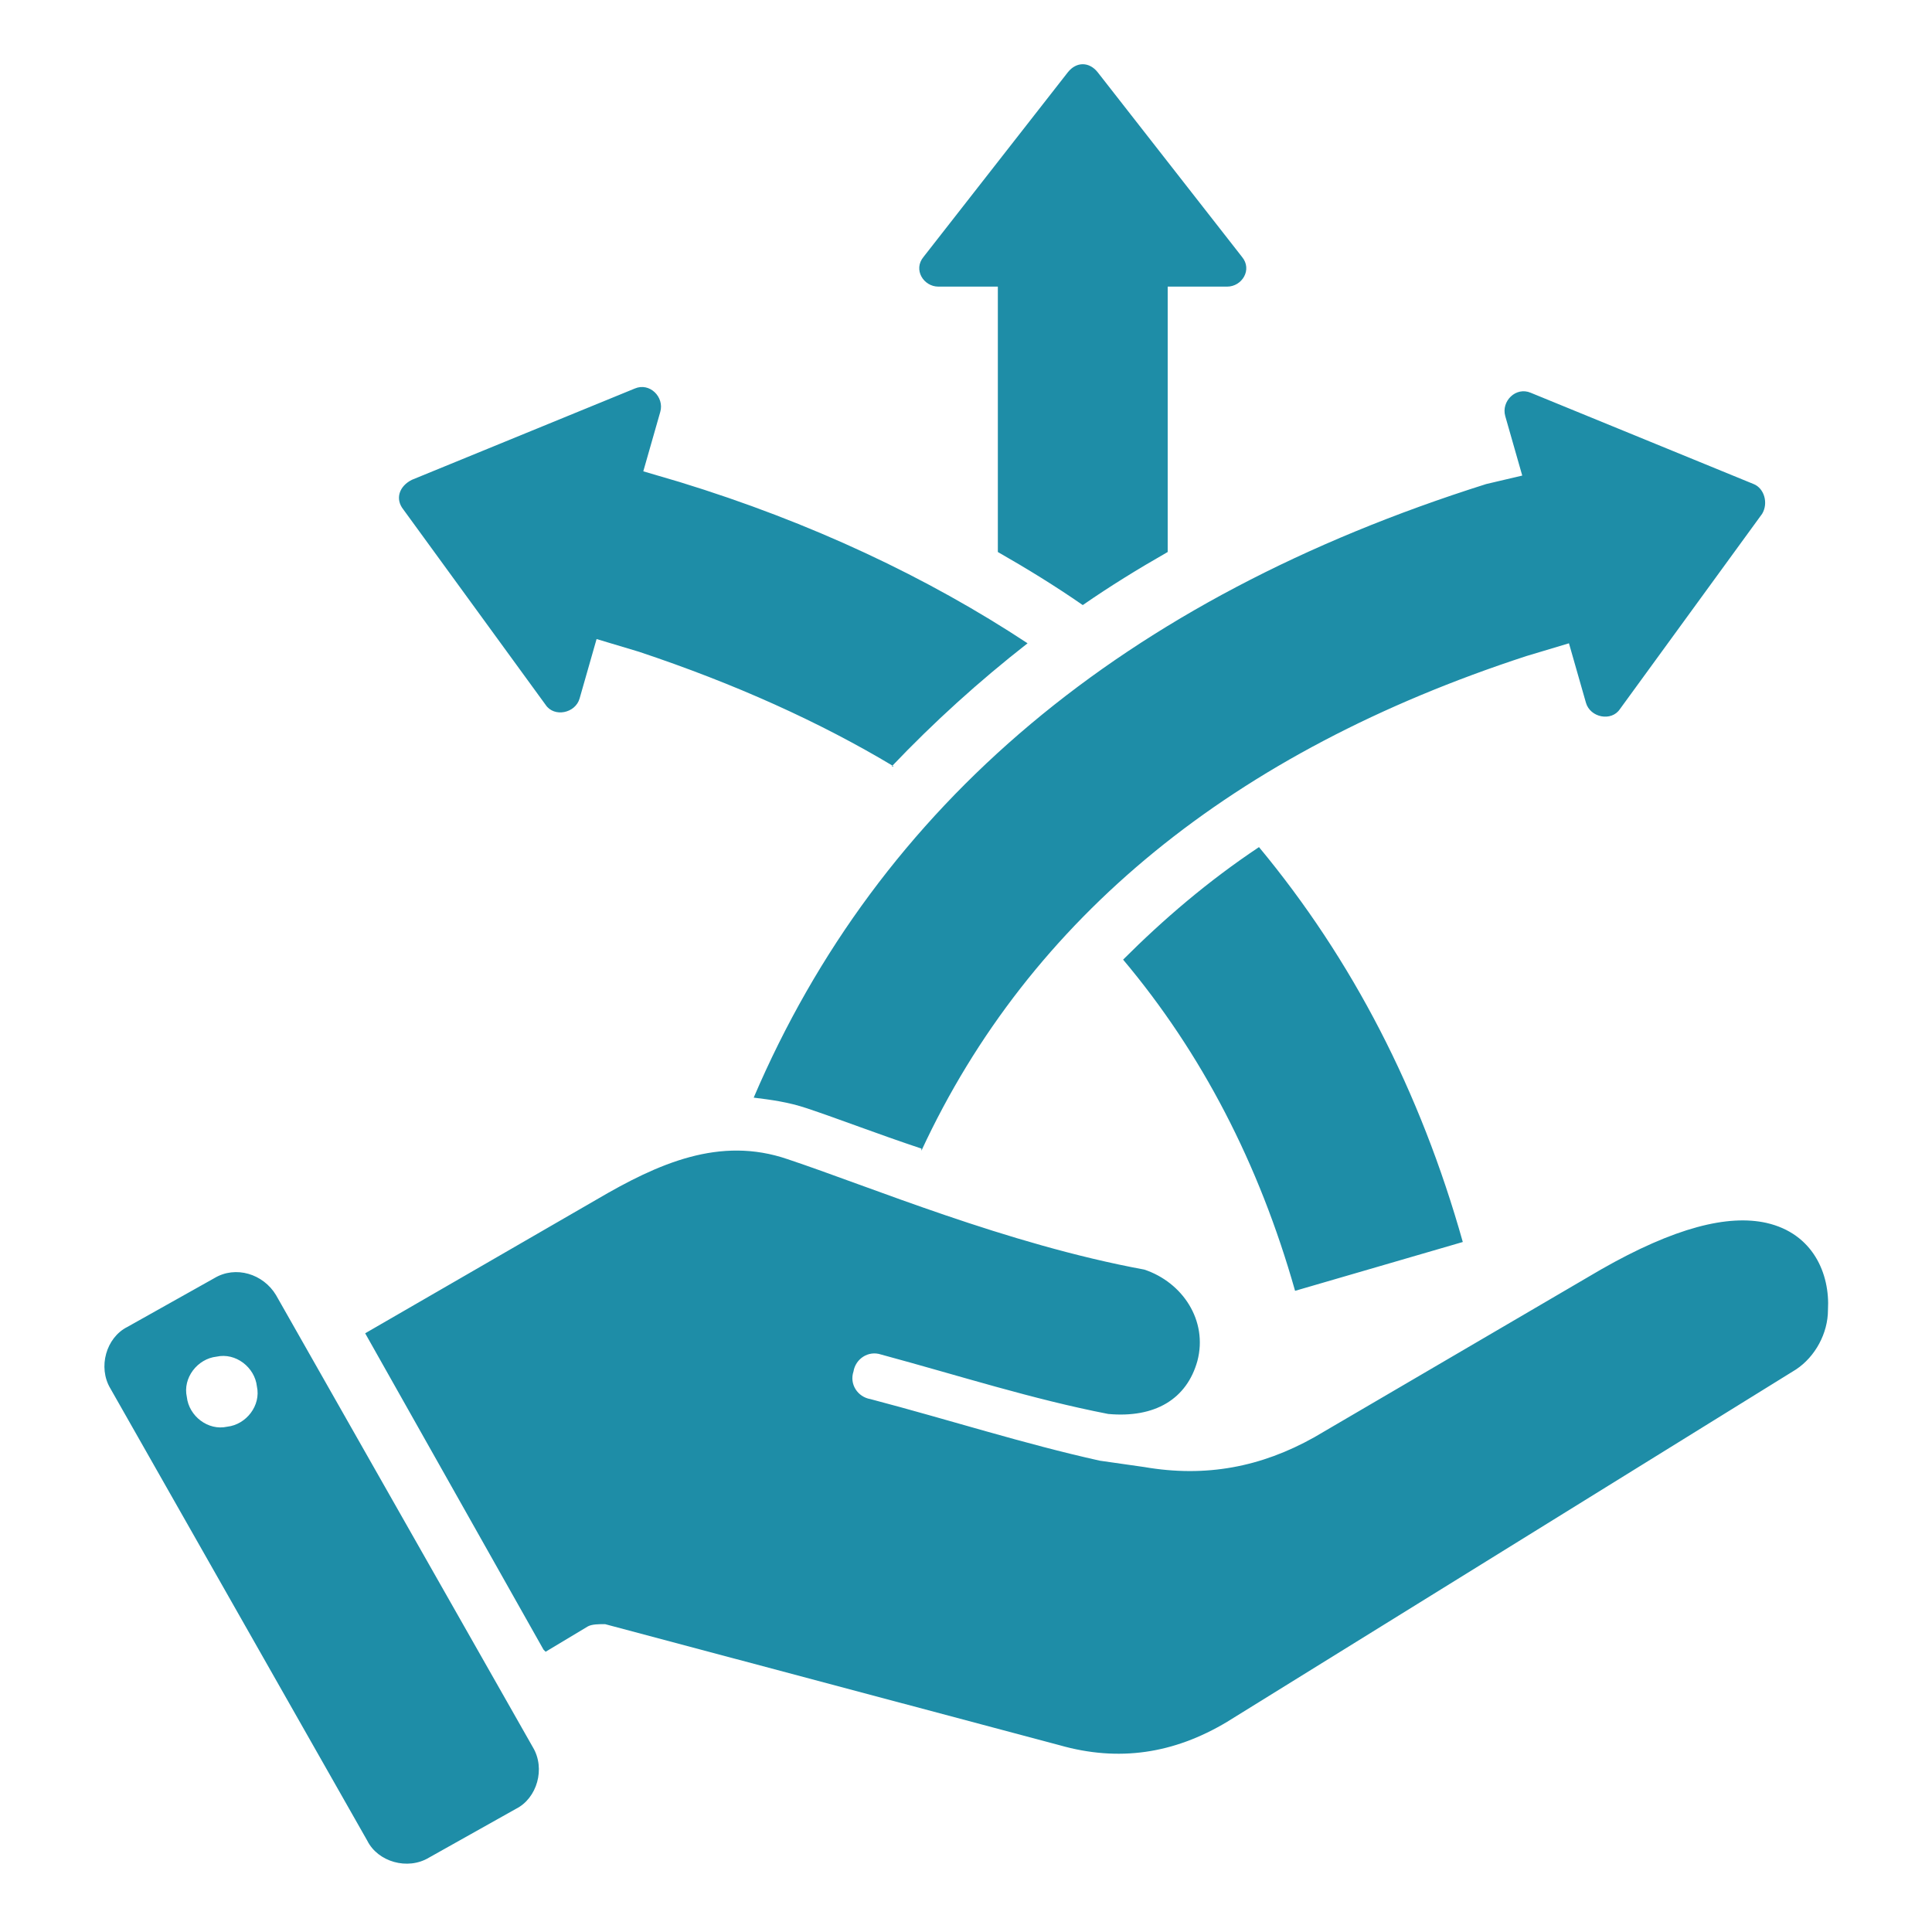
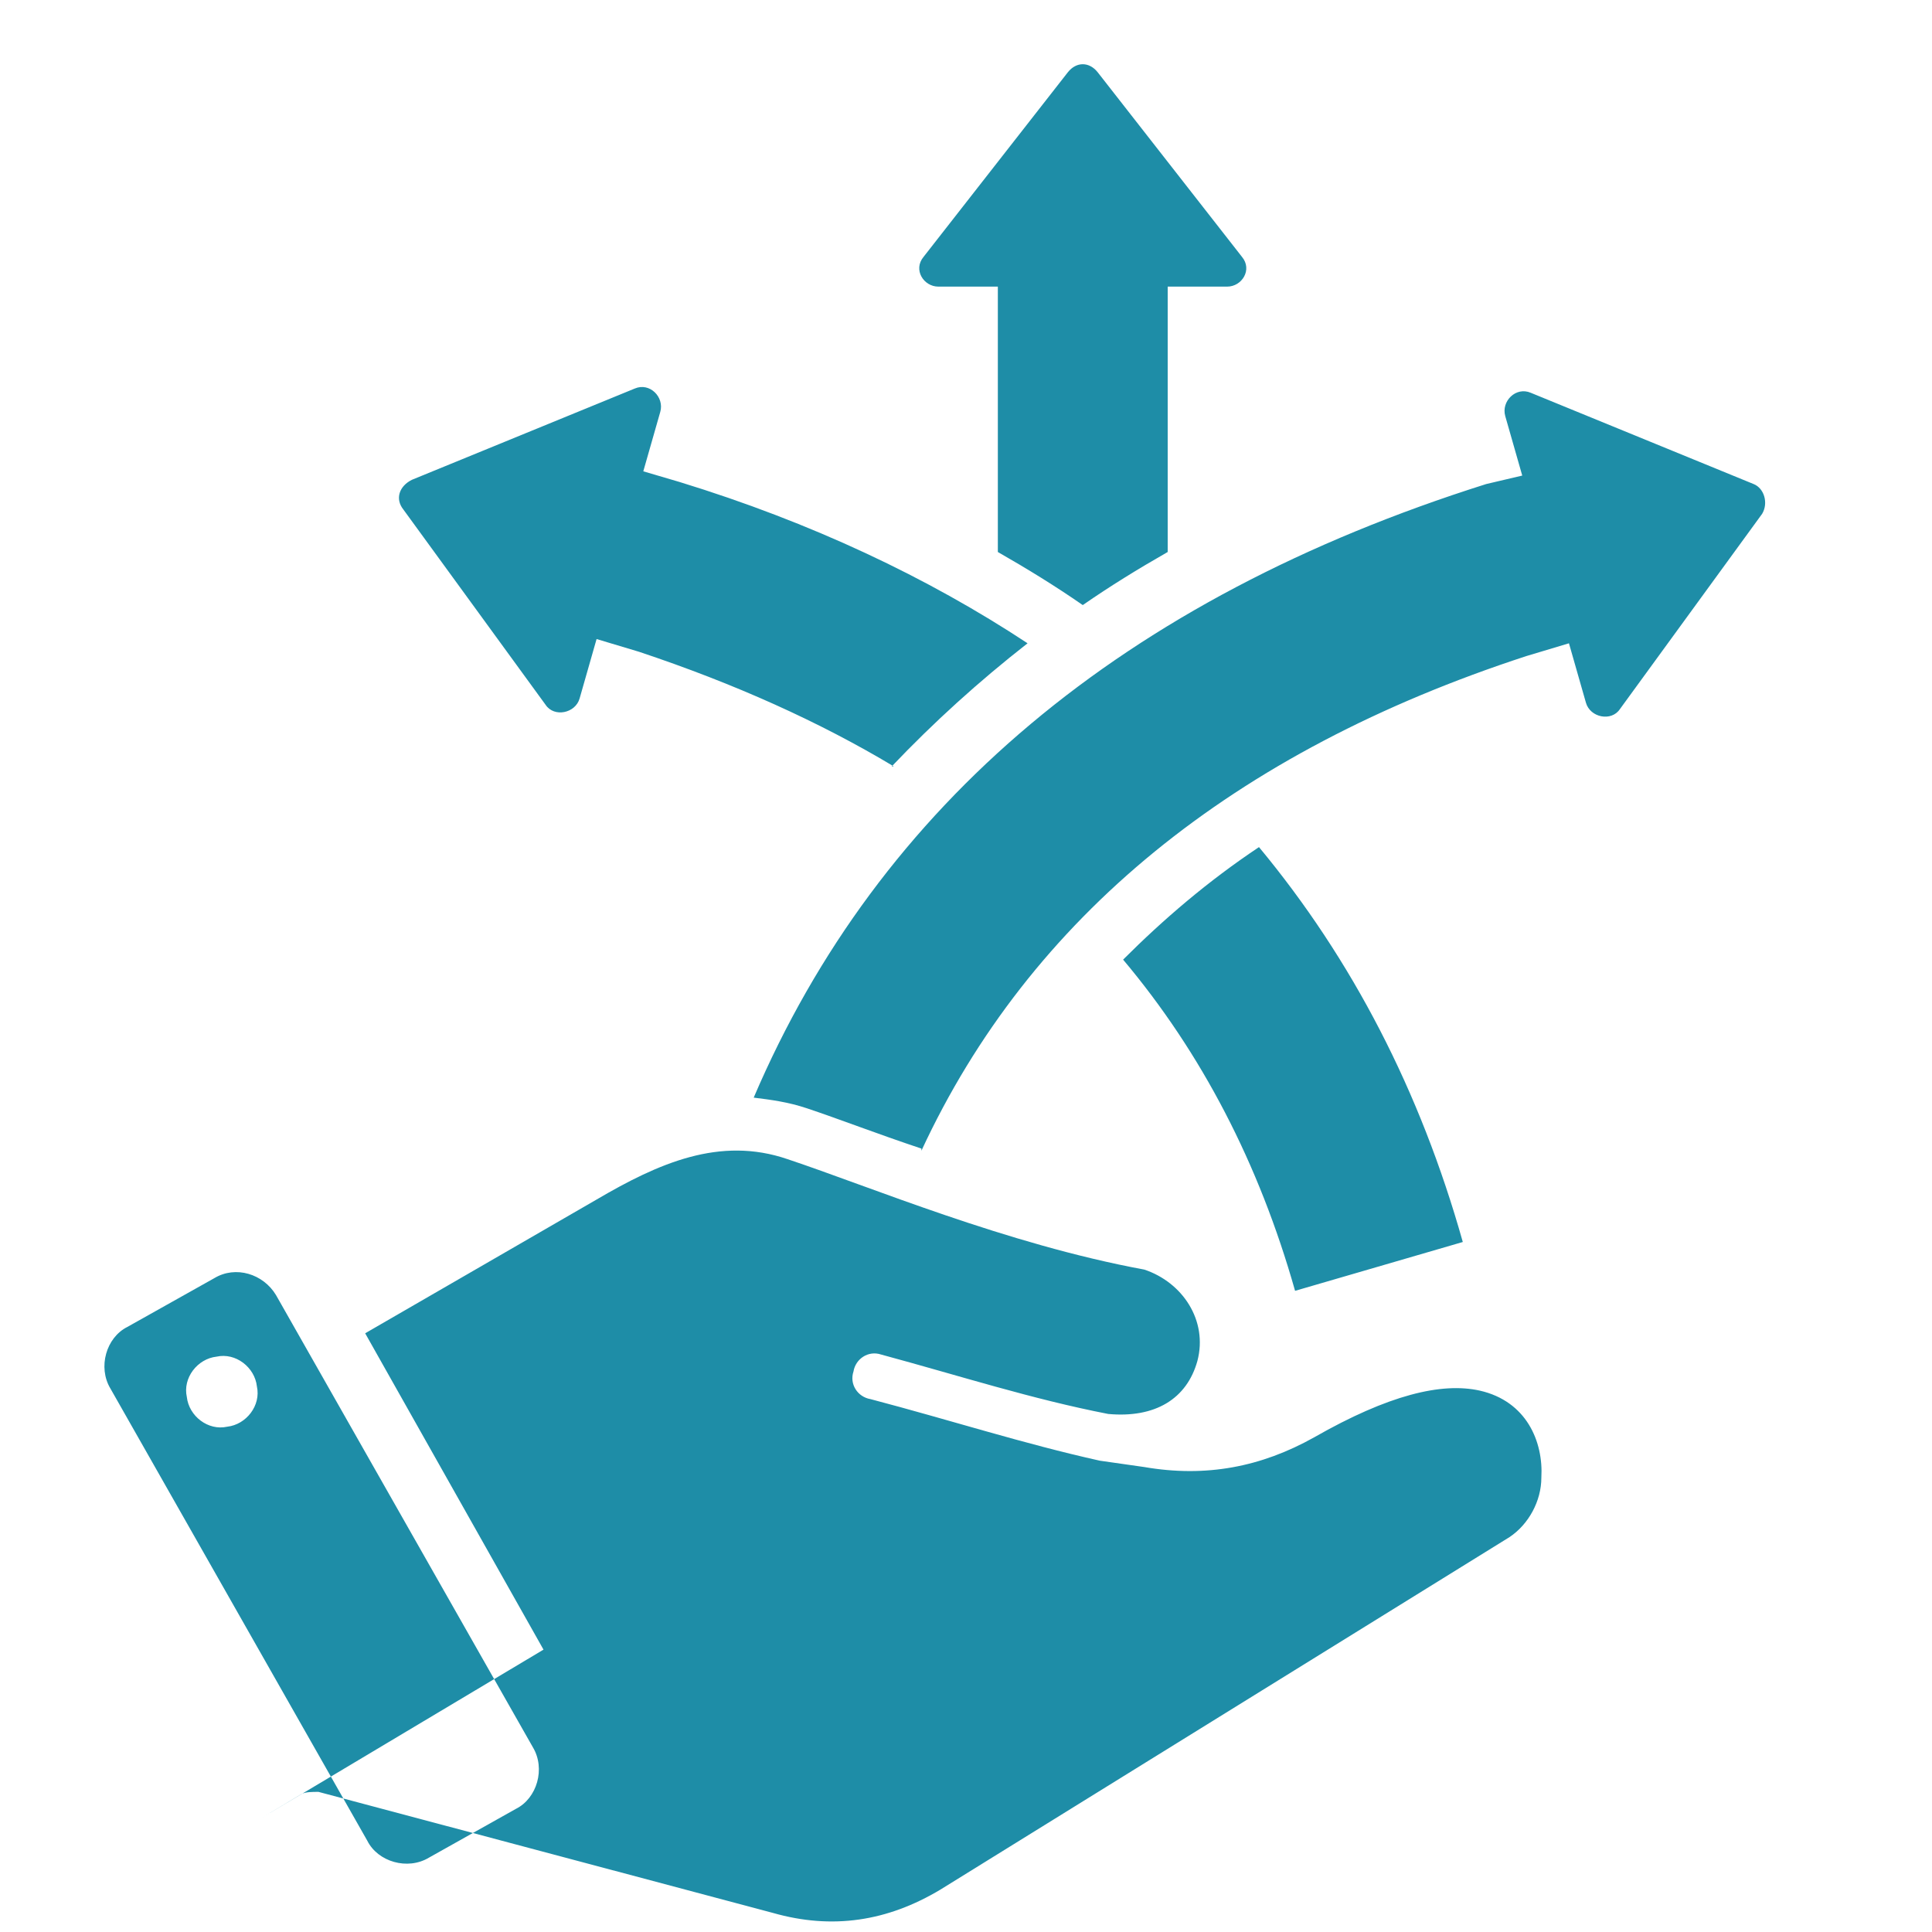
<svg xmlns="http://www.w3.org/2000/svg" id="Layer_1" version="1.1" viewBox="0 0 91 91">
  <defs>
    <style>
      .st0 {
        fill: #1e8da7;
        fill-rule: evenodd;
      }
    </style>
  </defs>
-   <path class="st0" d="M51,28.5c-1.3-.9-2.6-1.7-4-2.5v-12.5h-2.8c-.7,0-1.2-.8-.7-1.4l6.8-8.7c.4-.5,1-.5,1.4,0l6.8,8.7c.5.6,0,1.4-.7,1.4h-2.8v12.5c-1.4.8-2.7,1.6-4,2.5h0ZM42.1,36.1c-3.5-2.1-7.5-3.9-12-5.4l-2-.6-.8,2.8c-.2.7-1.2.9-1.6.3l-6.7-9.2c-.4-.5-.2-1.1.4-1.4l10.5-4.3c.7-.3,1.4.4,1.2,1.1l-.8,2.8,1.7.5h0c6.2,1.9,11.7,4.5,16.4,7.6-2.3,1.8-4.4,3.7-6.4,5.8h0ZM59.3,39.9c4.4,5.3,7.6,11.5,9.6,18.6l-7.9,2.3c-1.7-6-4.4-11.2-8.1-15.6,1.9-1.9,4-3.7,6.4-5.3h0ZM43.4,54.1c-2.1-.7-3.9-1.4-5.4-1.9-.9-.3-1.7-.4-2.5-.5,5.9-13.8,17.4-23.5,34.5-28.9h0s1.7-.4,1.7-.4l-.8-2.8c-.2-.7.5-1.4,1.2-1.1l10.5,4.3c.5.2.7.9.4,1.4l-6.7,9.2c-.4.6-1.4.4-1.6-.3l-.8-2.8-2,.6c-13.8,4.5-23.4,12.3-28.5,23.3h0ZM25.6,77.7l-8.4-14.9,10.9-6.3c2.9-1.7,5.8-3,9-1.9h0c3.9,1.3,10.3,4,16.8,5.2,1.8.6,3,2.4,2.5,4.3h0c-.5,1.8-2,2.7-4.2,2.5-3.6-.7-7-1.8-10.7-2.8-.6-.2-1.2.2-1.3.8-.2.6.2,1.2.8,1.3,3.8,1,7.2,2.1,10.8,2.9l2.1.3s0,0,0,0c2.9.5,5.5,0,8-1.4l13.5-7.9c3.5-2,6-2.6,7.8-2.2,2.2.5,3,2.4,2.9,4.1,0,1.1-.6,2.2-1.5,2.8l-26.8,16.6h0c-2.5,1.5-5.1,1.9-7.9,1.1l-21.4-5.7c-.3,0-.6,0-.8.1l-2,1.2ZM13,61l12.1,21.3c.6,1,.2,2.4-.8,2.9l-4.1,2.3c-1,.6-2.4.2-2.9-.8l-12.1-21.3c-.6-1-.2-2.4.8-2.9l4.1-2.3c1-.6,2.3-.2,2.9.8h0ZM10.2,63.9c-.9.1-1.6,1-1.4,1.9.1.9,1,1.6,1.9,1.4.9-.1,1.6-1,1.4-1.9-.1-.9-1-1.6-1.9-1.4h0Z" />
+   <path class="st0" d="M51,28.5c-1.3-.9-2.6-1.7-4-2.5v-12.5h-2.8c-.7,0-1.2-.8-.7-1.4l6.8-8.7c.4-.5,1-.5,1.4,0l6.8,8.7c.5.6,0,1.4-.7,1.4h-2.8v12.5c-1.4.8-2.7,1.6-4,2.5h0ZM42.1,36.1c-3.5-2.1-7.5-3.9-12-5.4l-2-.6-.8,2.8c-.2.7-1.2.9-1.6.3l-6.7-9.2c-.4-.5-.2-1.1.4-1.4l10.5-4.3c.7-.3,1.4.4,1.2,1.1l-.8,2.8,1.7.5h0c6.2,1.9,11.7,4.5,16.4,7.6-2.3,1.8-4.4,3.7-6.4,5.8h0ZM59.3,39.9c4.4,5.3,7.6,11.5,9.6,18.6l-7.9,2.3c-1.7-6-4.4-11.2-8.1-15.6,1.9-1.9,4-3.7,6.4-5.3h0ZM43.4,54.1c-2.1-.7-3.9-1.4-5.4-1.9-.9-.3-1.7-.4-2.5-.5,5.9-13.8,17.4-23.5,34.5-28.9h0s1.7-.4,1.7-.4l-.8-2.8c-.2-.7.5-1.4,1.2-1.1l10.5,4.3c.5.2.7.9.4,1.4l-6.7,9.2c-.4.6-1.4.4-1.6-.3l-.8-2.8-2,.6c-13.8,4.5-23.4,12.3-28.5,23.3h0ZM25.6,77.7l-8.4-14.9,10.9-6.3c2.9-1.7,5.8-3,9-1.9h0c3.9,1.3,10.3,4,16.8,5.2,1.8.6,3,2.4,2.5,4.3h0c-.5,1.8-2,2.7-4.2,2.5-3.6-.7-7-1.8-10.7-2.8-.6-.2-1.2.2-1.3.8-.2.6.2,1.2.8,1.3,3.8,1,7.2,2.1,10.8,2.9l2.1.3s0,0,0,0c2.9.5,5.5,0,8-1.4c3.5-2,6-2.6,7.8-2.2,2.2.5,3,2.4,2.9,4.1,0,1.1-.6,2.2-1.5,2.8l-26.8,16.6h0c-2.5,1.5-5.1,1.9-7.9,1.1l-21.4-5.7c-.3,0-.6,0-.8.1l-2,1.2ZM13,61l12.1,21.3c.6,1,.2,2.4-.8,2.9l-4.1,2.3c-1,.6-2.4.2-2.9-.8l-12.1-21.3c-.6-1-.2-2.4.8-2.9l4.1-2.3c1-.6,2.3-.2,2.9.8h0ZM10.2,63.9c-.9.1-1.6,1-1.4,1.9.1.9,1,1.6,1.9,1.4.9-.1,1.6-1,1.4-1.9-.1-.9-1-1.6-1.9-1.4h0Z" />
</svg>